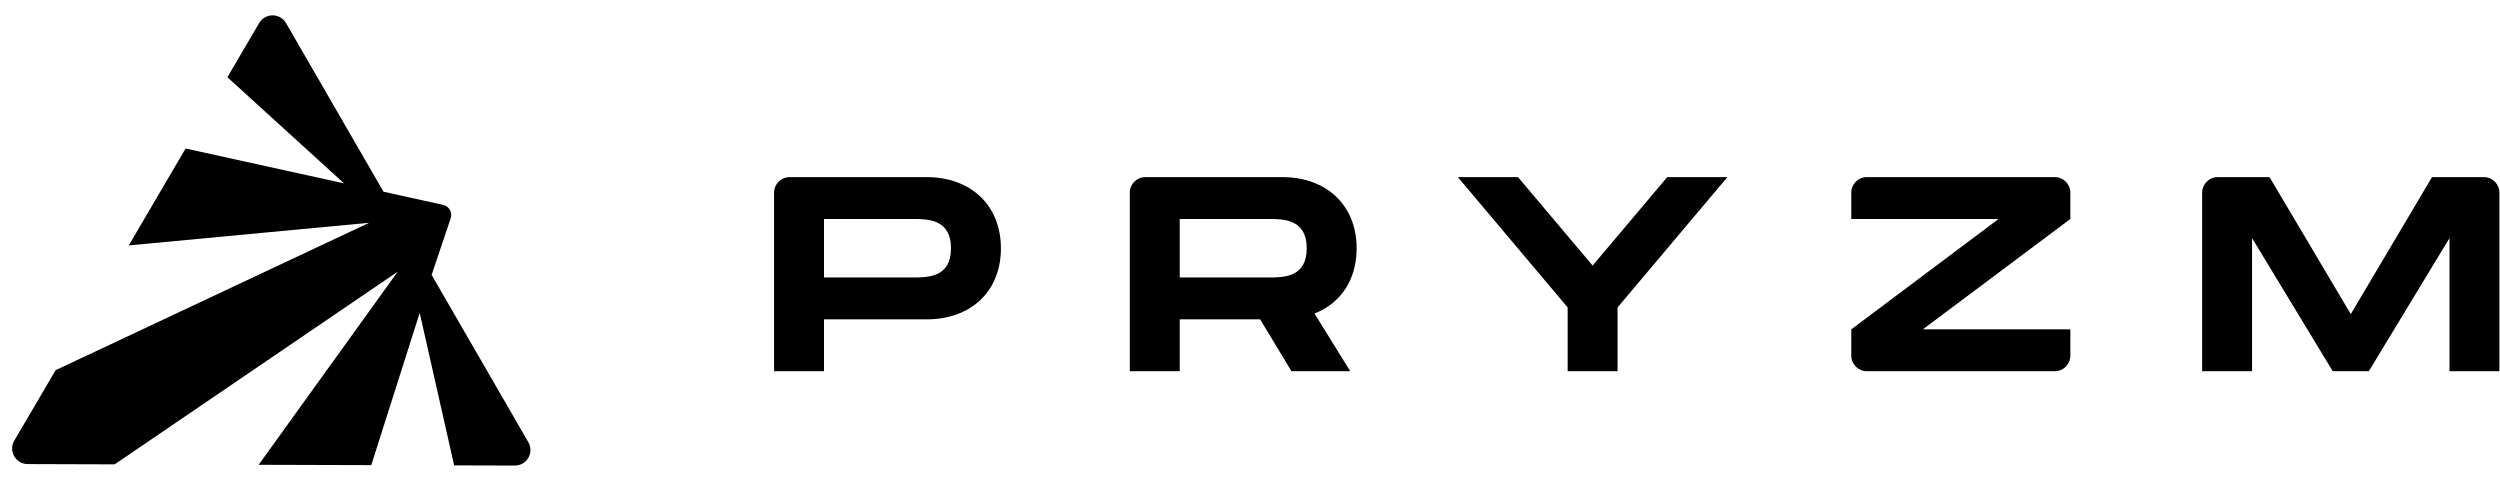
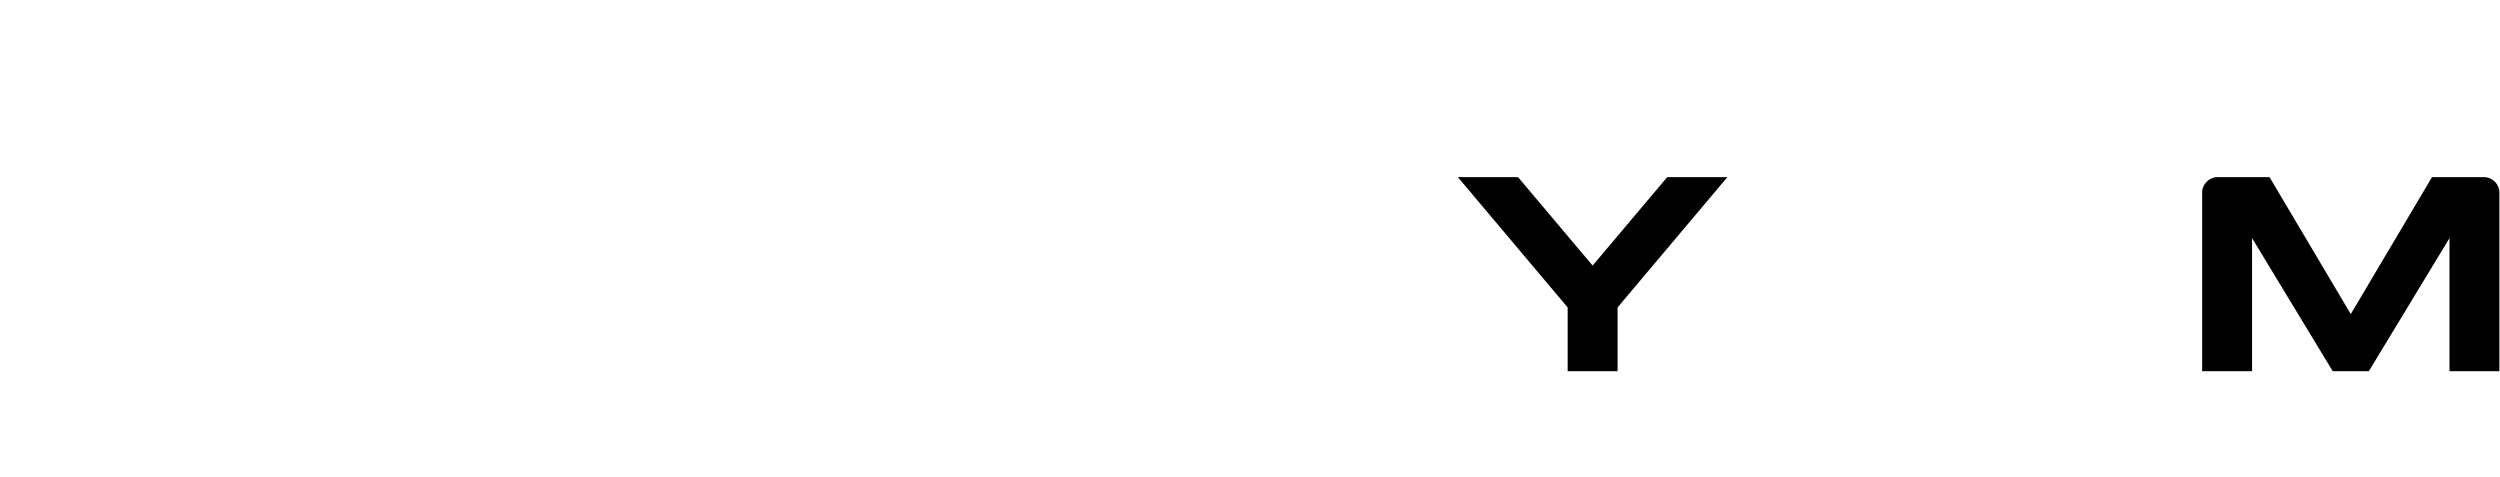
<svg xmlns="http://www.w3.org/2000/svg" width="220" height="42" viewBox="0 0 220 42" fill="none">
  <g clip-path="url(#clip0_9837_32581)">
-     <path fill-rule="evenodd" clip-rule="evenodd" d="M1.257 38.778C0.723 39.689 1.378 40.836 2.434 40.839L10.089 40.863L35.001 23.906L22.759 40.902L23.87 40.905L32.672 40.931L36.934 27.535L39.965 40.953L45.306 40.969C46.362 40.972 47.024 39.829 46.495 38.915L35.842 20.489L25.172 2.035C24.647 1.127 23.337 1.123 22.807 2.028L20.011 6.796L30.273 16.135L16.333 13.068L12.024 20.416L11.332 21.596L32.487 19.604L4.894 32.576L1.257 38.778ZM38.994 18.031C39.524 18.148 39.835 18.7 39.661 19.214L37.982 24.19L33.75 16.871L38.994 18.031Z" fill="black" />
-   </g>
-   <path d="M81.54 15.586C85.42 15.586 88.08 18.05 88.08 21.857C88.08 25.664 85.42 28.104 81.54 28.104H72.511V32.668H68.118V16.954C68.118 16.198 68.731 15.586 69.487 15.586H81.54ZM80.32 24.419C81.637 24.419 83.687 24.419 83.687 21.857C83.687 19.27 81.637 19.27 80.32 19.27H72.511V24.419H80.32Z" fill="black" />
-   <path d="M119.384 21.857C119.384 24.639 117.969 26.689 115.675 27.592L118.823 32.668H113.649L110.892 28.104H103.815V32.668H99.422V16.954C99.422 16.198 100.035 15.586 100.791 15.586H112.844C116.724 15.586 119.384 18.05 119.384 21.857ZM103.815 19.27V24.419H111.624C112.942 24.419 114.992 24.419 114.992 21.857C114.992 19.27 112.942 19.27 111.624 19.27H103.815Z" fill="black" />
+     </g>
  <path d="M137.954 27.055L128.29 15.586H133.586L140.15 23.37L146.715 15.586H152.01L142.346 27.055V32.668H137.954V27.055Z" fill="black" />
-   <path d="M180.822 15.586C181.578 15.586 182.191 16.198 182.191 16.954V19.27L169.209 28.983H182.191V31.299C182.191 32.055 181.578 32.668 180.822 32.668H164.282C163.526 32.668 162.913 32.055 162.913 31.299V28.983L175.871 19.27H162.913V16.954C162.913 16.198 163.526 15.586 164.282 15.586H180.822Z" fill="black" />
  <path d="M218.579 15.586C219.335 15.586 219.948 16.198 219.948 16.954V32.668H215.556V20.954L208.455 32.668H205.282L198.181 20.954V32.668H193.788V16.954C193.788 16.198 194.401 15.586 195.157 15.586H199.718L206.868 27.641L214.018 15.586H218.579Z" fill="black" />
  <defs>
    <clipPath id="clip0_9837_32581">
-       <rect width="47.635" height="41.064" fill="white" transform="translate(0.053)" />
-     </clipPath>
+       </clipPath>
  </defs>
</svg>